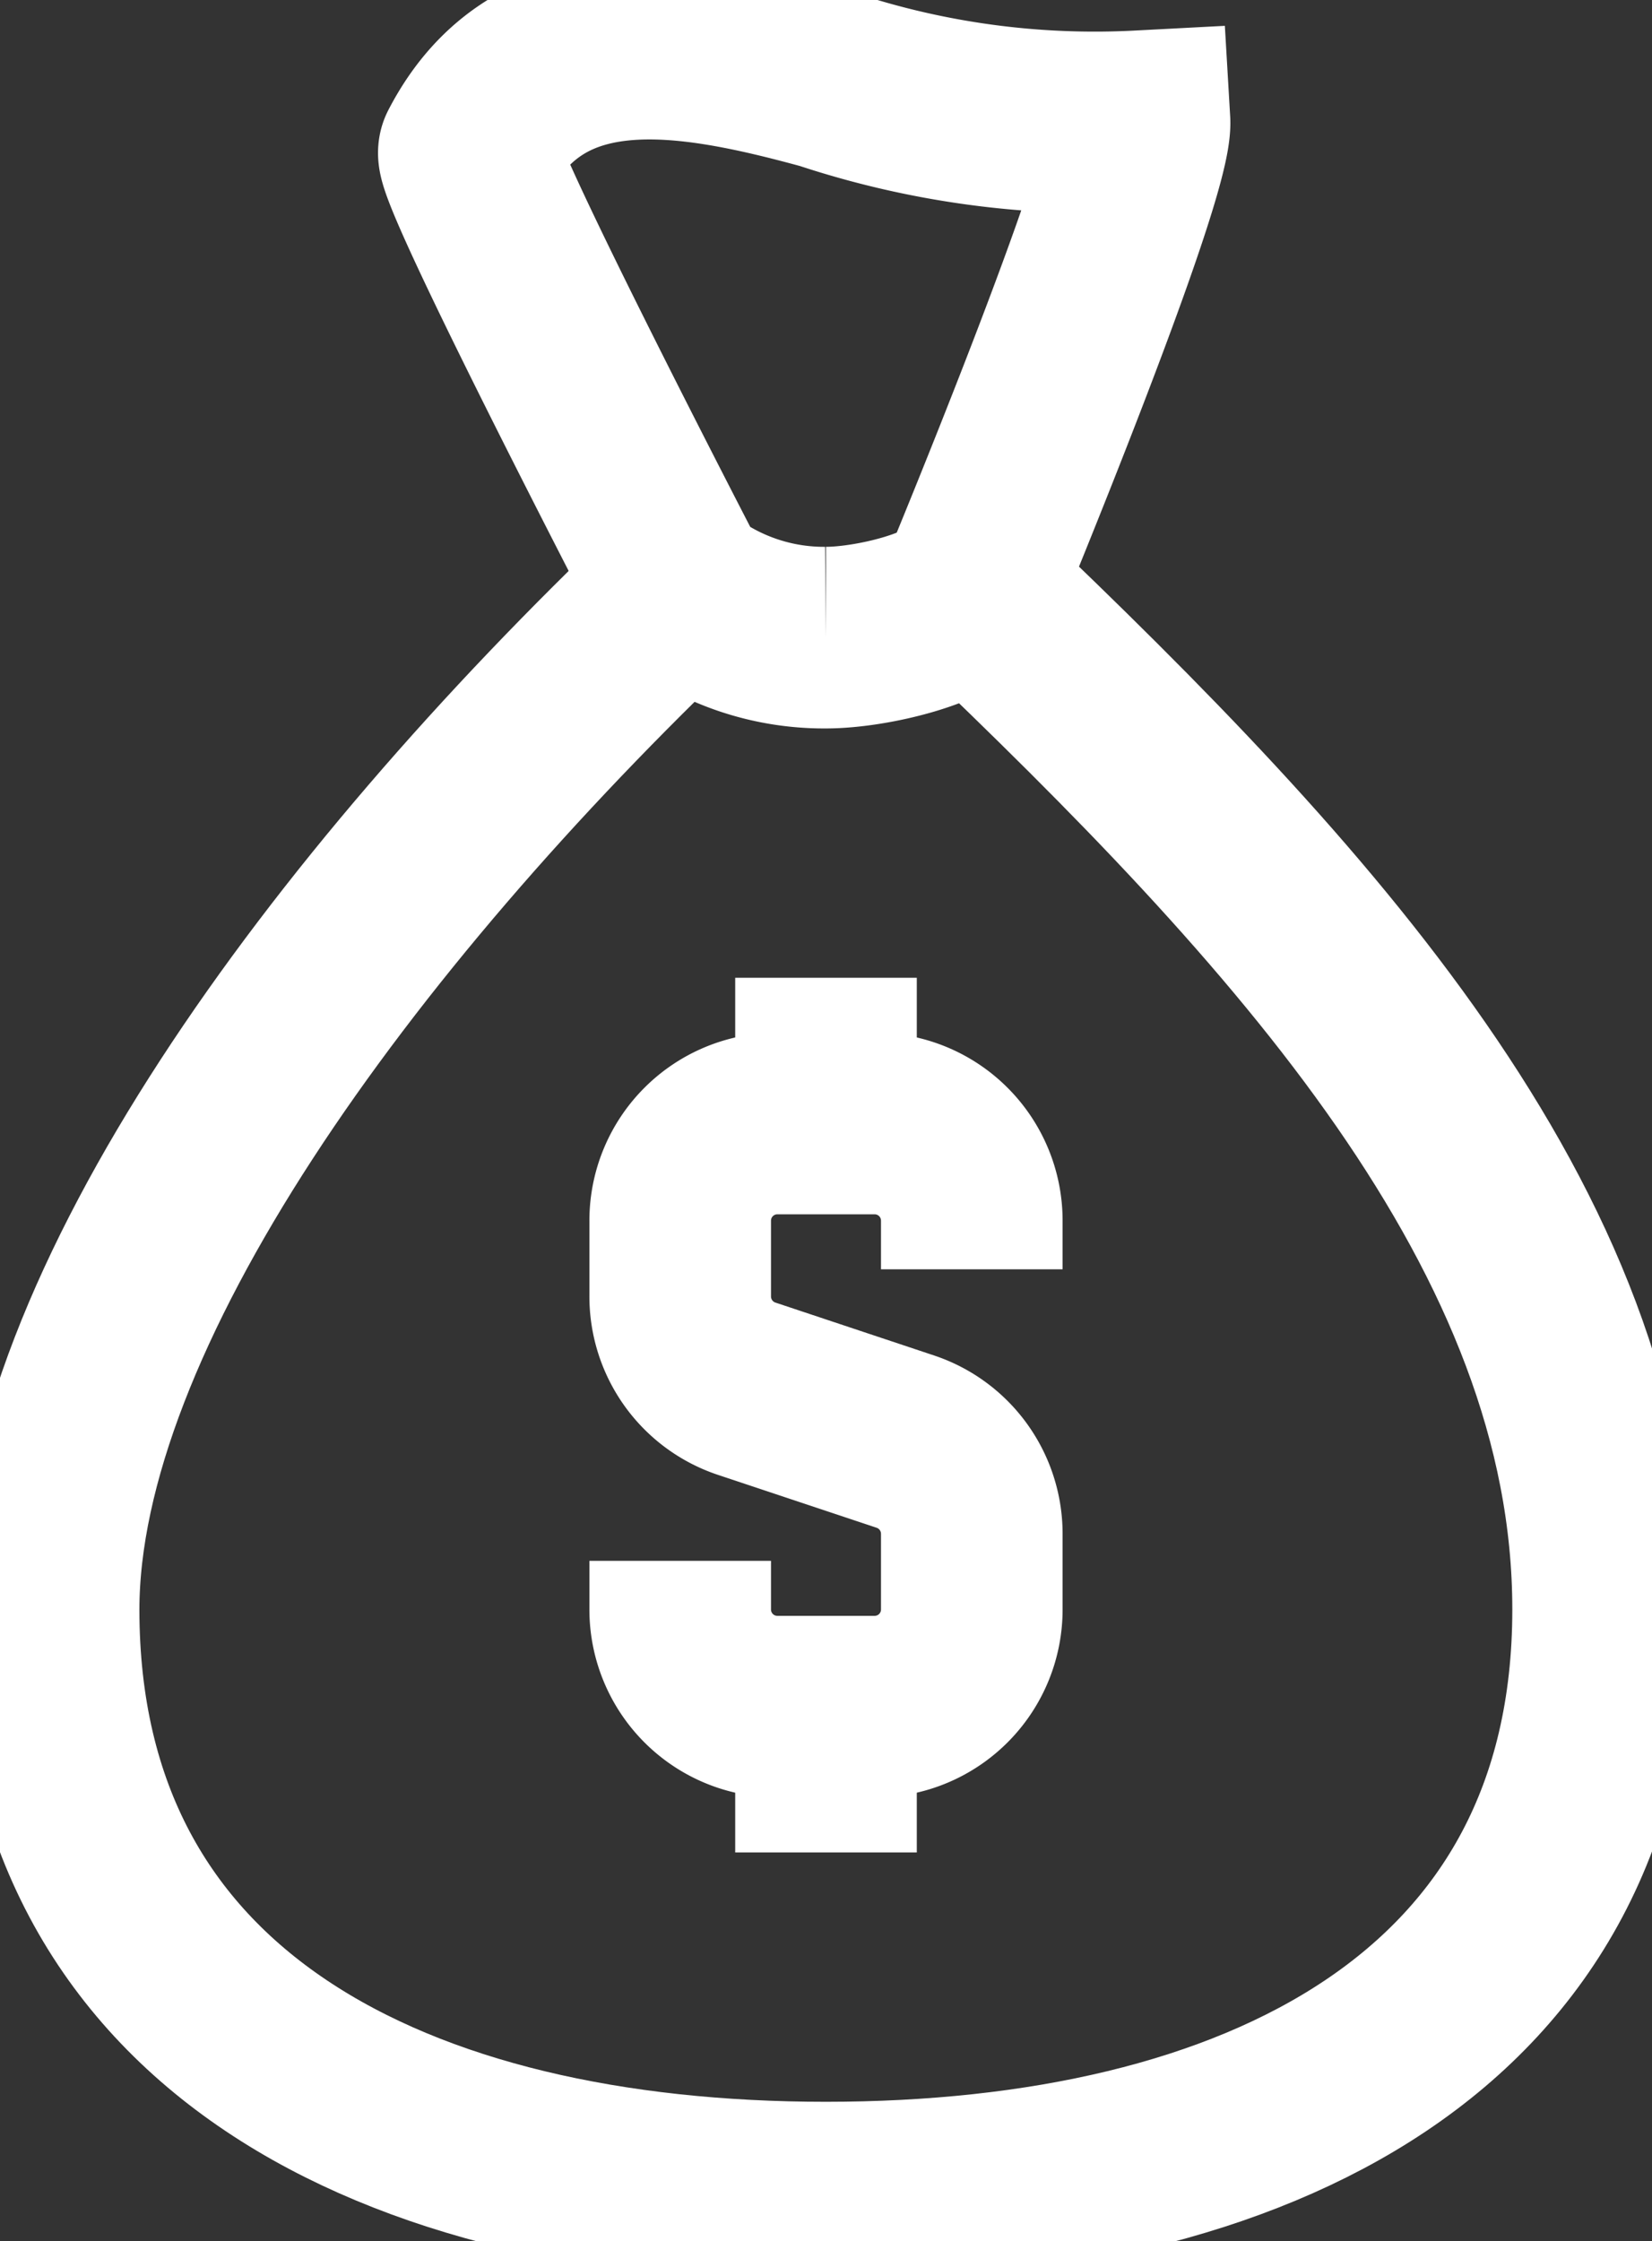
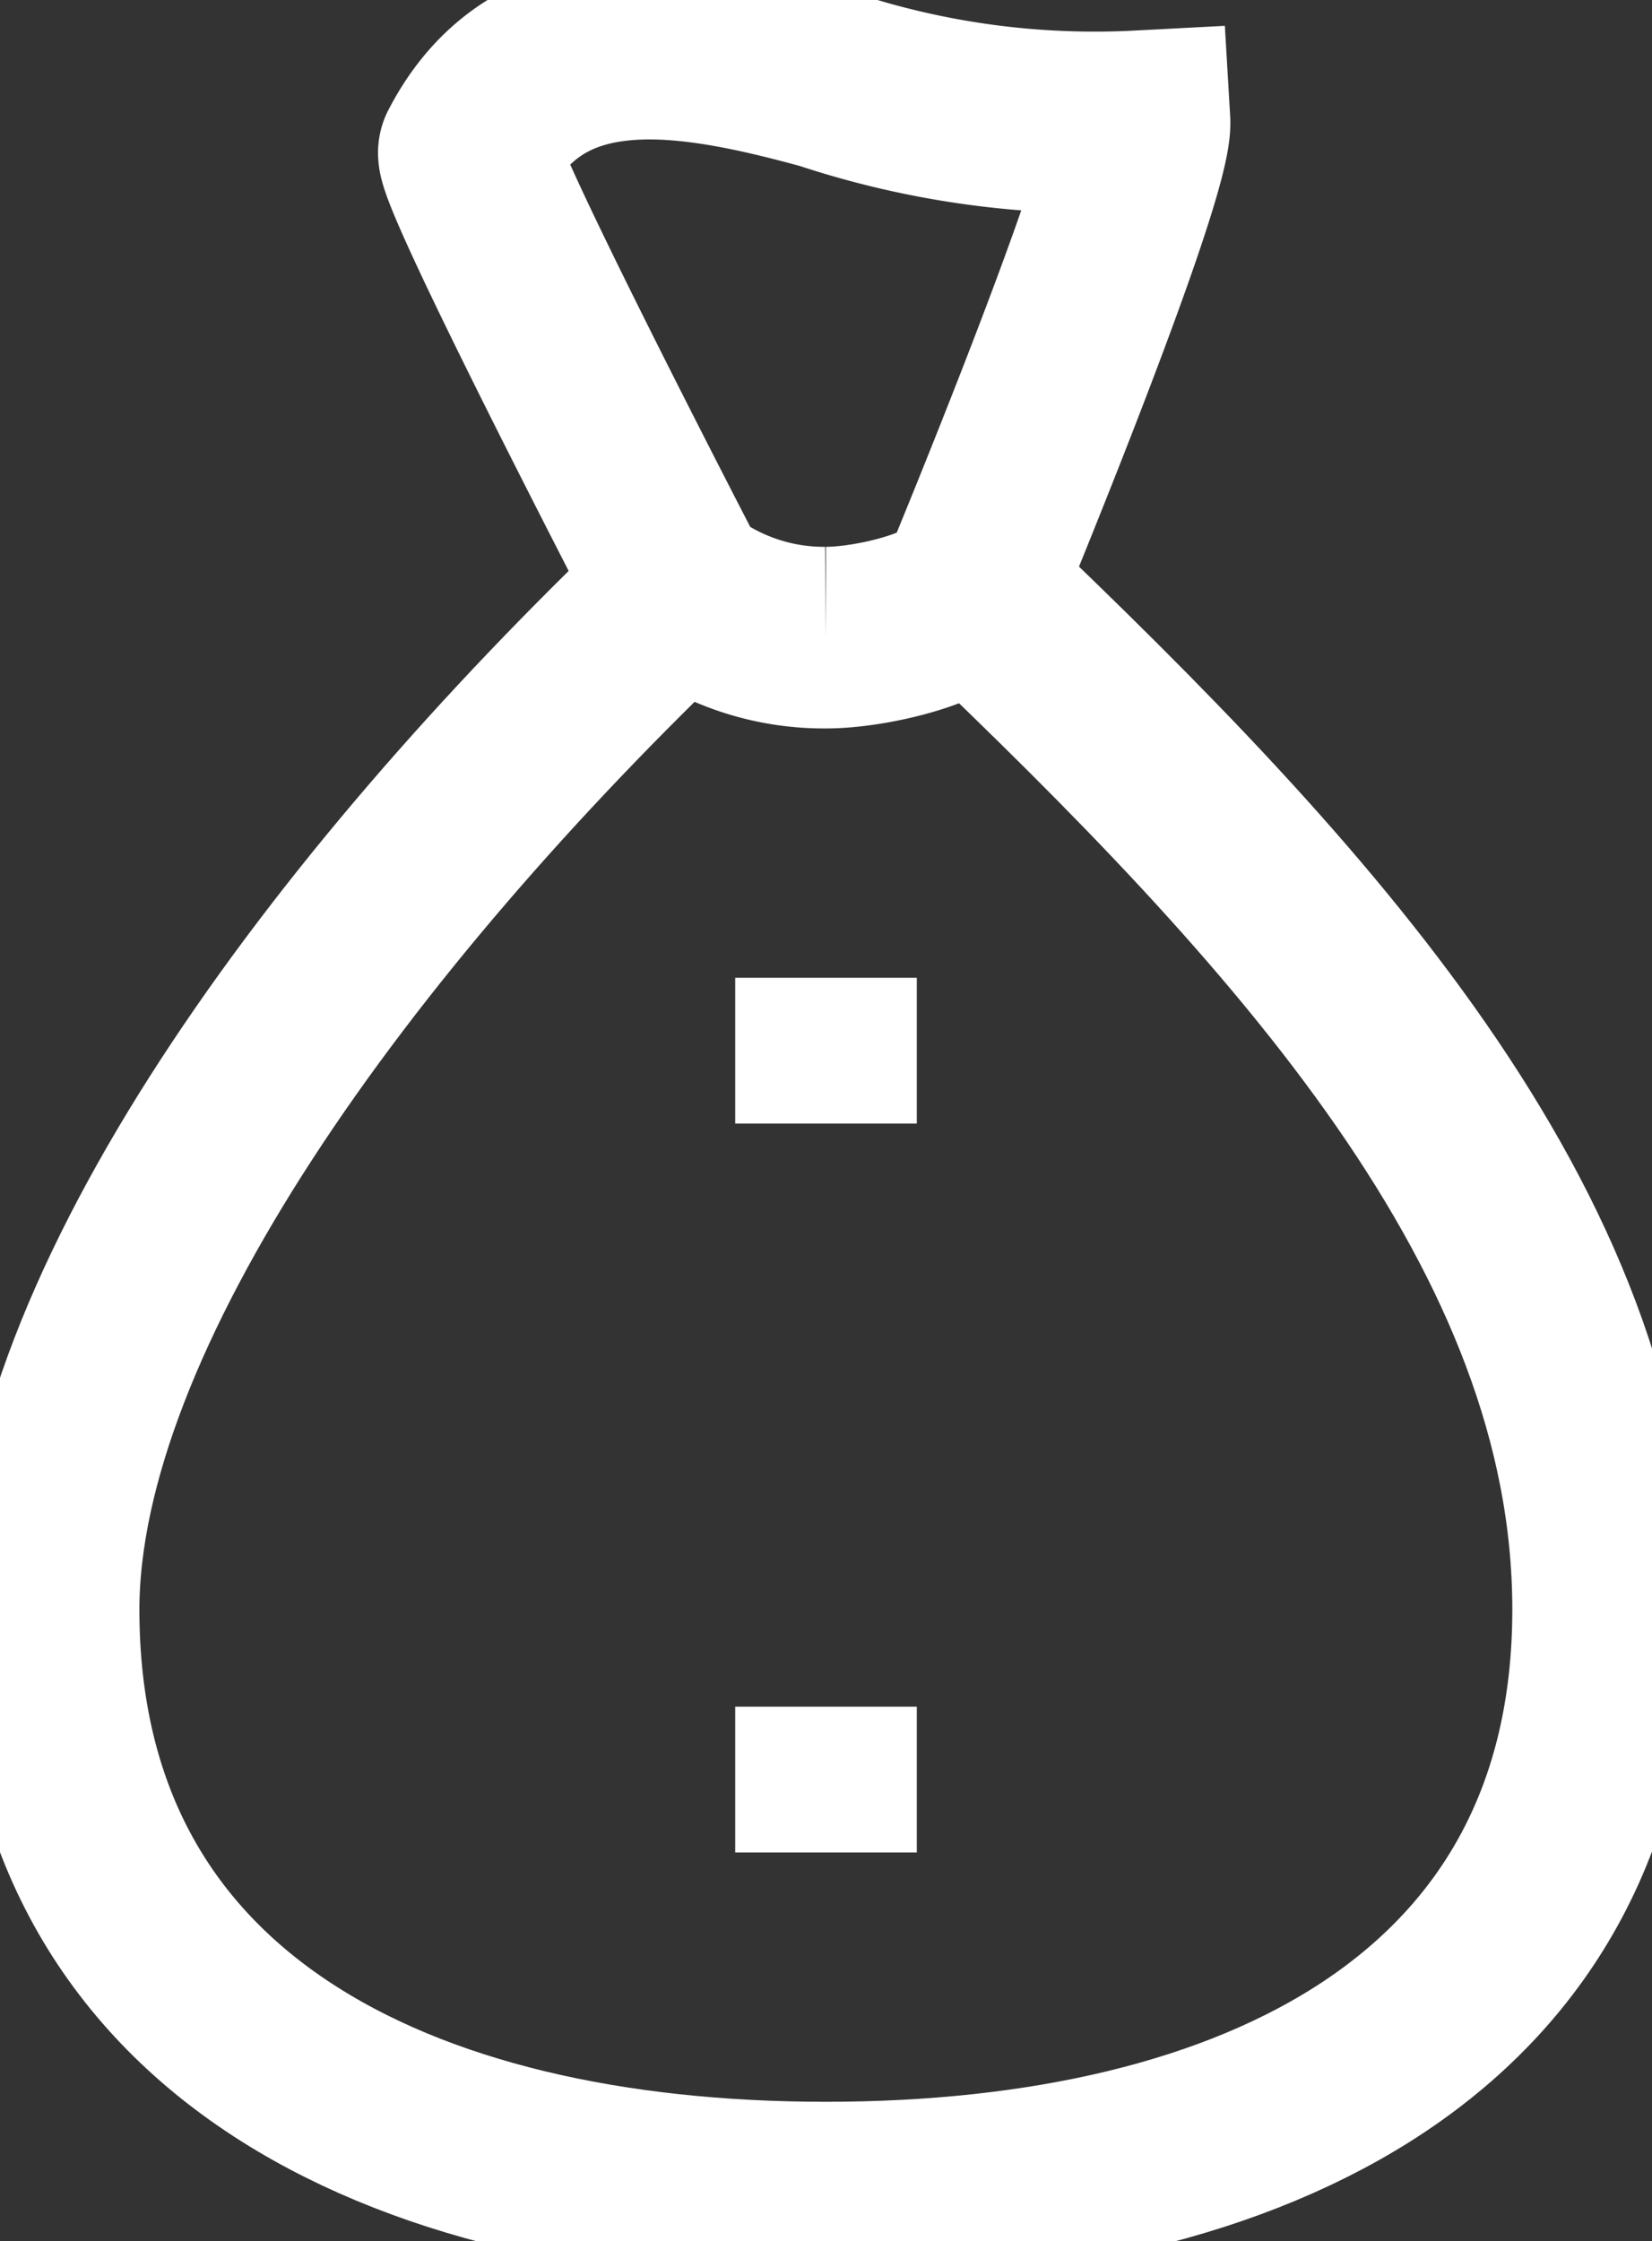
<svg xmlns="http://www.w3.org/2000/svg" id="icon01" width="22.742" height="30.85" viewBox="0 0 22.742 30.85">
  <rect x="0" y="0" width="22.742" height="30.85" fill="#333333" stroke="none" />
  <defs>
    <clipPath id="clip-path">
      <rect id="Rectangle_78" data-name="Rectangle 78" width="22.742" height="30.849" fill="none" stroke="#fff" stroke-width="2.5" />
    </clipPath>
  </defs>
  <g id="Group_114" data-name="Group 114" transform="translate(0 0)" clip-path="url(#clip-path)">
    <path id="Path_482" data-name="Path 482" d="M9.7,12.121C4.994,16.6,1.005,22.063,1,26.168c0,5.673,4.784,8.027,10.7,8.027s10.7-2.35,10.7-8.027c0-5.235-4.15-9.709-8.7-14.047" transform="translate(-0.331 -4.014)" fill="none" stroke="#fff" stroke-miterlimit="10" stroke-width="2.5" />
-     <path id="Path_483" data-name="Path 483" d="M14,29.141v.669a1.337,1.337,0,0,0,1.338,1.338h1.338a1.337,1.337,0,0,0,1.338-1.338V28.767A1.338,1.338,0,0,0,17.1,27.5l-2.184-.728A1.338,1.338,0,0,1,14,25.5V24.459a1.337,1.337,0,0,1,1.338-1.338h1.338a1.337,1.337,0,0,1,1.338,1.338v.669" transform="translate(-4.636 -7.656)" fill="none" stroke="#fff" stroke-miterlimit="10" stroke-width="2.5" />
    <line id="Line_18" data-name="Line 18" y1="2.007" transform="translate(11.371 13.459)" fill="none" stroke="#fff" stroke-miterlimit="10" stroke-width="2.5" />
    <line id="Line_19" data-name="Line 19" y2="2.007" transform="translate(11.371 23.492)" fill="none" stroke="#fff" stroke-miterlimit="10" stroke-width="2.5" />
    <path id="Path_484" data-name="Path 484" d="M16.573,8.439c-.24.4-1.38.669-2.007.669a3.264,3.264,0,0,1-2.007-.669s-3.015-5.81-2.906-6.02c.976-1.884,3.009-1.521,4.916-1A11.748,11.748,0,0,0,18.883,2C18.928,2.764,16.573,8.439,16.573,8.439Z" transform="translate(-3.196 -0.331)" fill="none" stroke="#fff" stroke-miterlimit="10" stroke-width="2.5" />
  </g>
</svg>